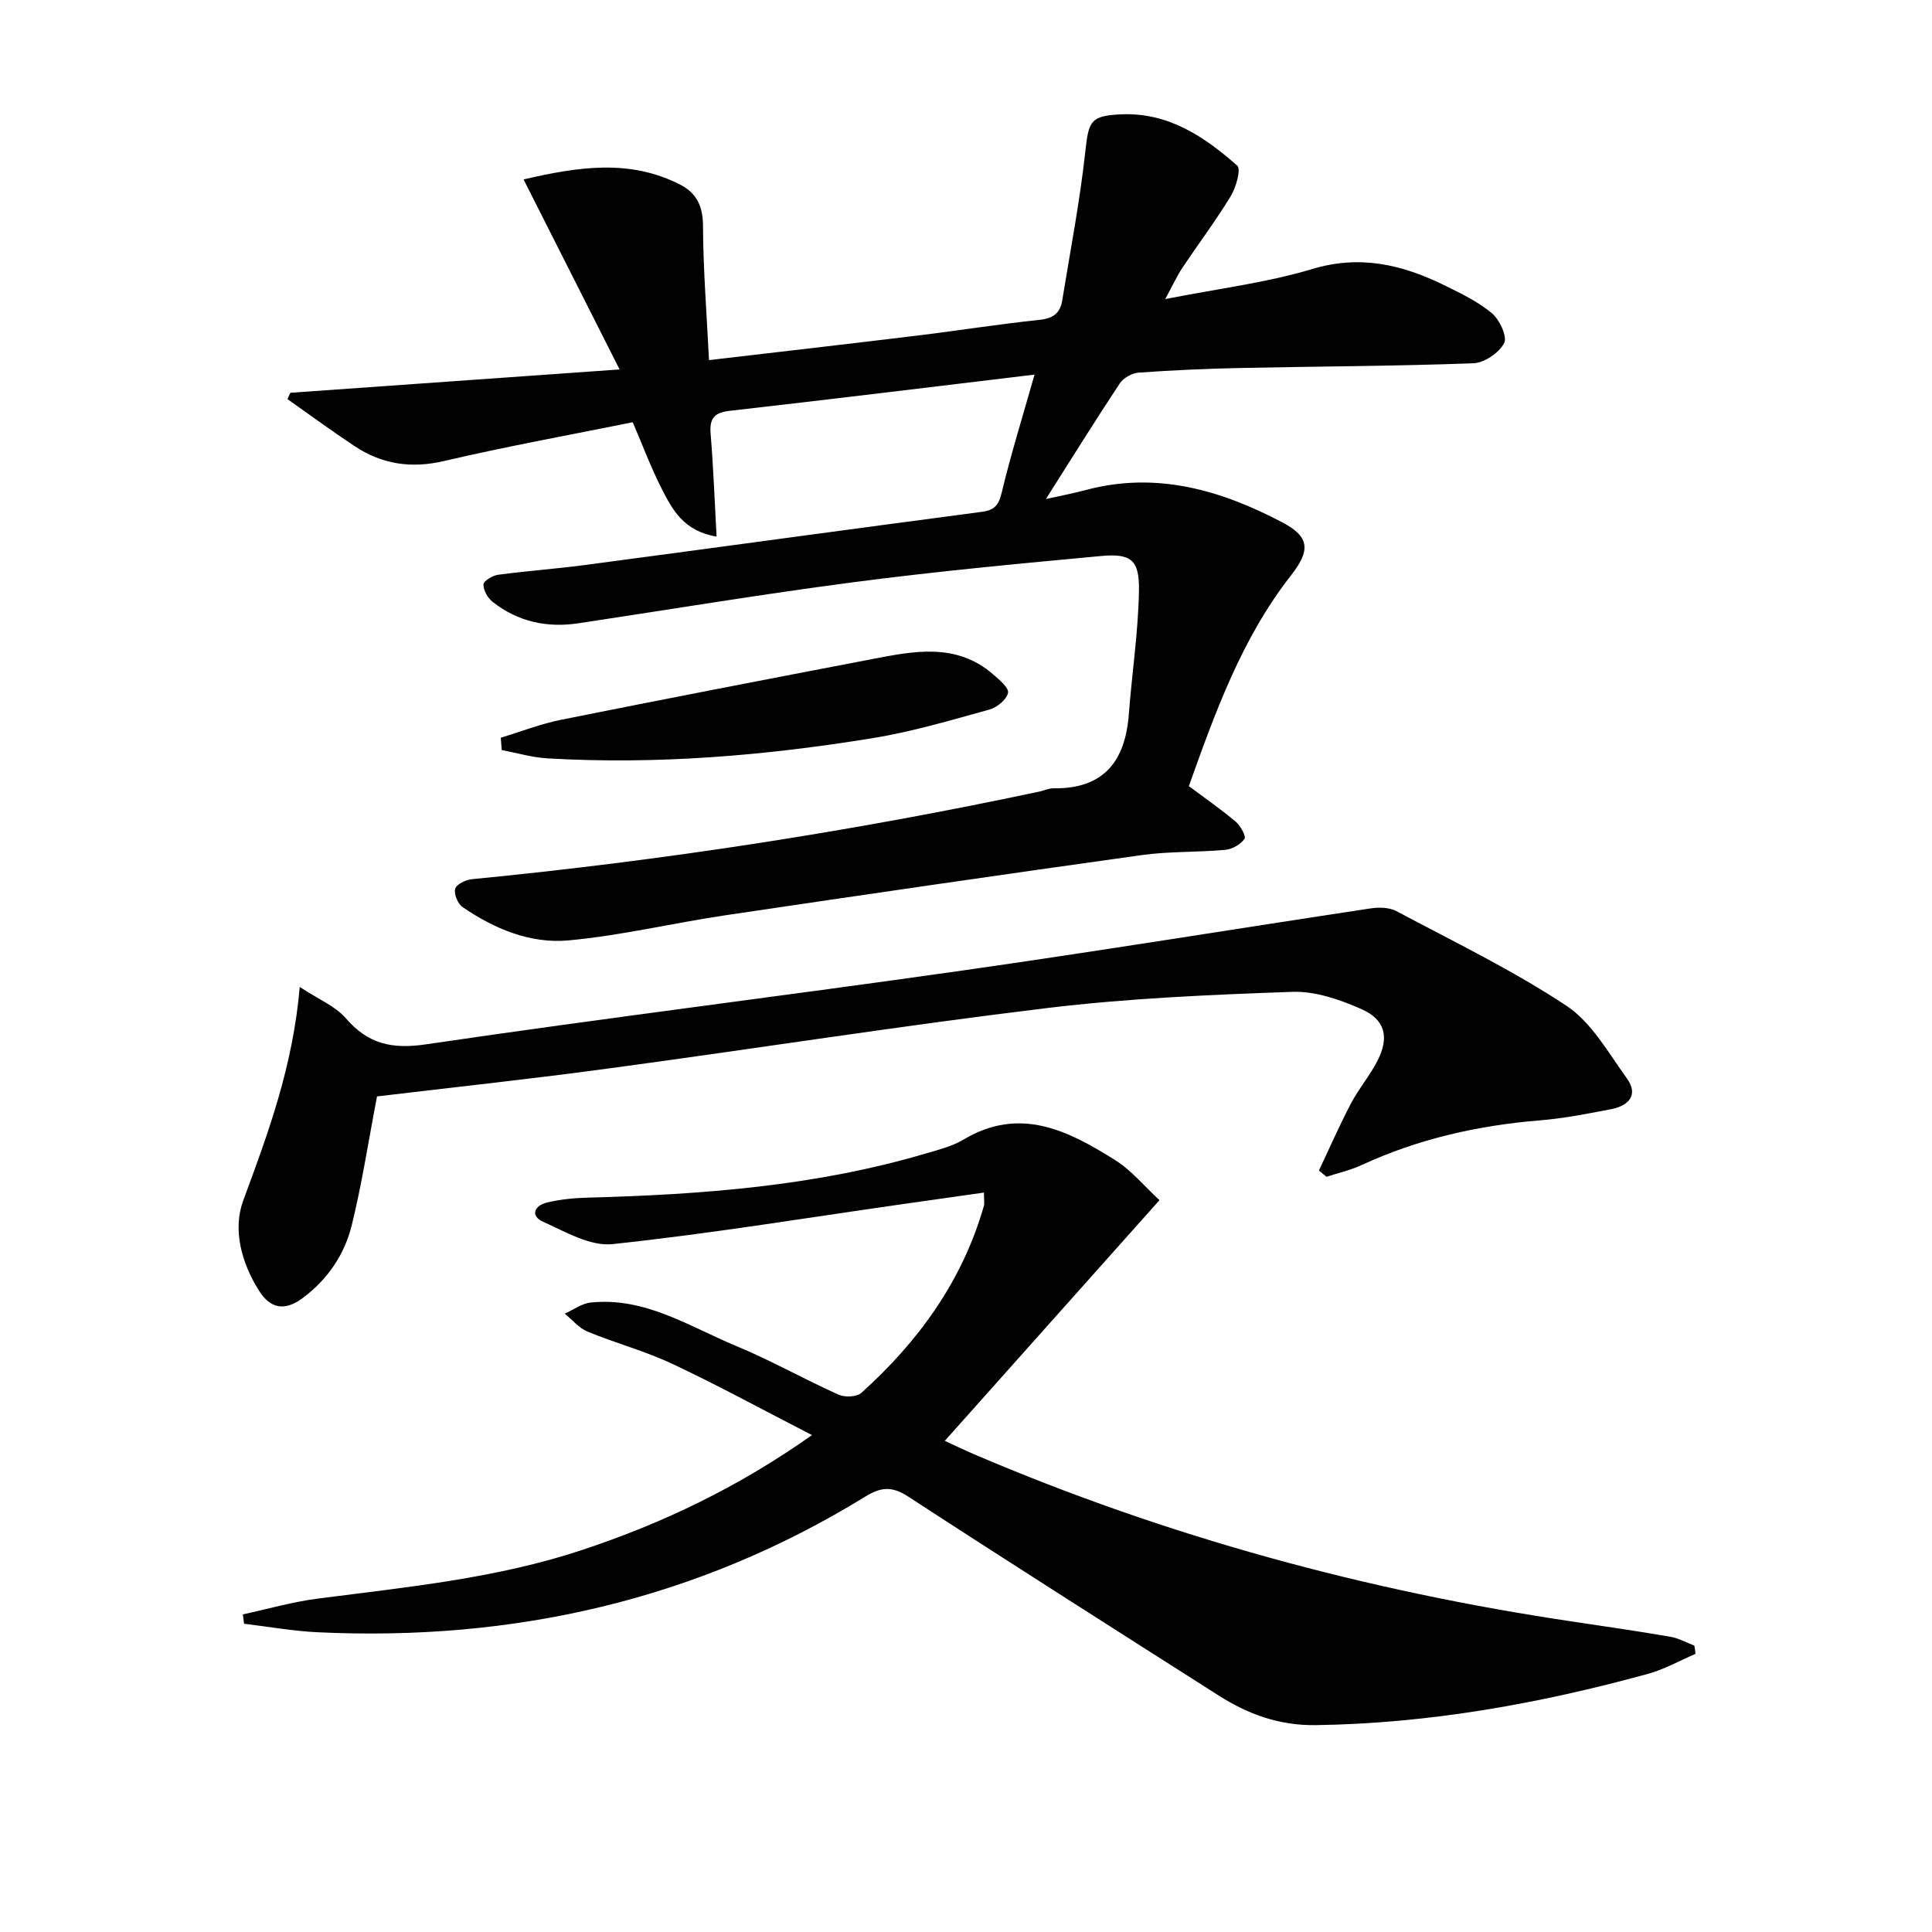
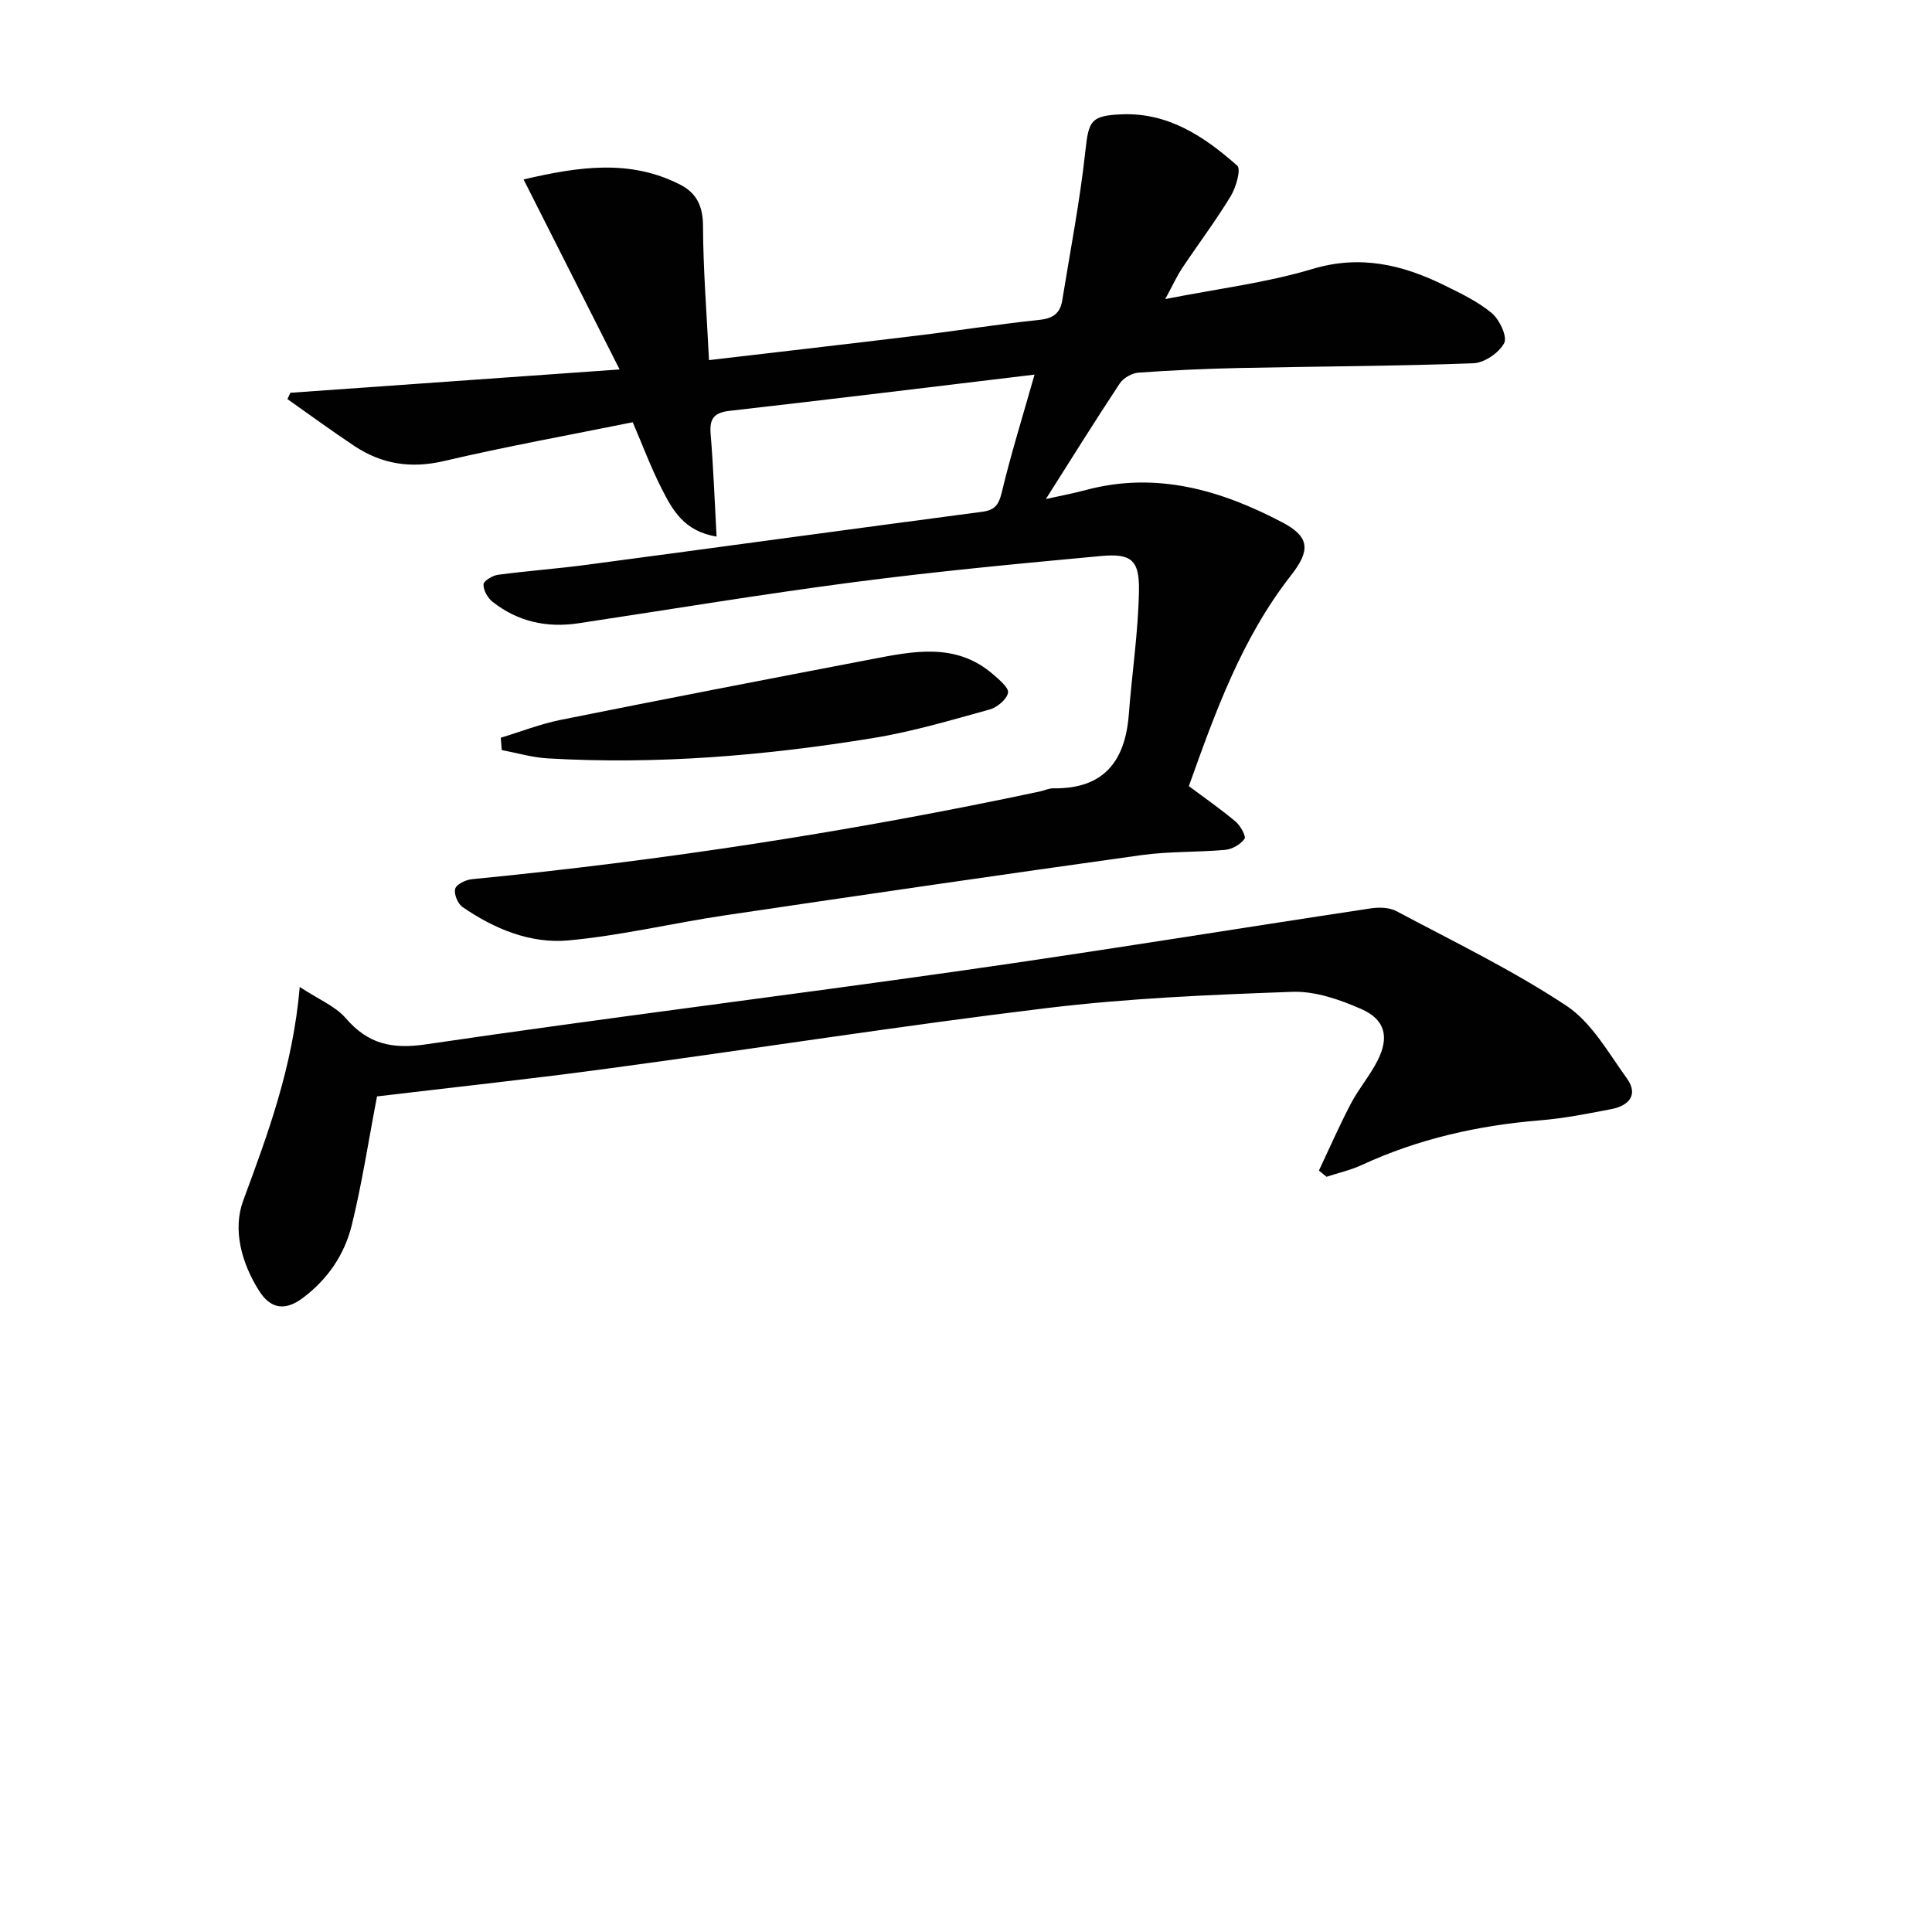
<svg xmlns="http://www.w3.org/2000/svg" enable-background="new 0 0 400 400" viewBox="0 0 400 400">
  <g fill="#010101">
    <path d="m214.19 77.56c-21.67 2.6-42.4 5.14-63.14 7.5-3.24.37-4.19 1.64-3.92 4.8.57 6.88.82 13.78 1.23 21.23-6.79-1.1-9.16-5.58-11.37-9.92-2.24-4.4-3.97-9.05-5.99-13.75-13.1 2.65-26.16 5.01-39.06 8.03-6.84 1.6-12.87.67-18.55-3.1-4.7-3.12-9.26-6.47-13.88-9.72.2-.44.41-.87.61-1.31 22.2-1.57 44.39-3.15 68.16-4.83-7.02-13.9-13.27-26.27-19.88-39.34 11.38-2.64 22.01-4.27 32.47 1.1 3.39 1.75 4.67 4.5 4.68 8.55.04 9.08.77 18.16 1.24 27.76 14.99-1.76 29.14-3.38 43.27-5.1 8.4-1.02 16.77-2.36 25.18-3.24 2.79-.29 4.25-1.38 4.68-3.99 1.66-10.27 3.65-20.5 4.78-30.83.69-6.32 1.04-7.46 7.5-7.73 9.7-.4 17.17 4.62 23.96 10.63.82.73-.25 4.5-1.35 6.31-3.1 5.1-6.71 9.89-10.03 14.87-1.08 1.61-1.88 3.4-3.53 6.44 11.04-2.18 20.98-3.38 30.43-6.22 9.93-2.99 18.66-.91 27.35 3.36 3.42 1.68 6.97 3.38 9.85 5.79 1.6 1.34 3.24 4.87 2.54 6.19-1.06 2.01-4.09 4.08-6.36 4.17-16.13.6-32.28.64-48.42.98-6.98.15-13.96.46-20.93.96-1.36.1-3.12 1.1-3.87 2.23-5.12 7.74-10.03 15.62-15.3 23.94 2.84-.64 5.63-1.16 8.36-1.89 14.55-3.87 27.91.05 40.59 6.72 5.77 3.03 5.8 5.86 1.78 11-10.21 13.06-15.69 28.38-21.13 43.61 3.43 2.56 6.69 4.82 9.71 7.37.99.84 2.18 3.04 1.81 3.55-.82 1.14-2.53 2.14-3.97 2.27-5.79.53-11.67.29-17.41 1.1-28.75 4.01-57.47 8.2-86.18 12.46-10.83 1.61-21.55 4.2-32.42 5.19-7.88.72-15.35-2.39-21.92-6.91-.99-.68-1.82-2.71-1.52-3.78.26-.93 2.18-1.85 3.44-1.98 39.52-3.85 78.7-9.89 117.54-18.15.97-.21 1.93-.68 2.9-.67 10.4.15 14.85-5.61 15.59-15.32.65-8.56 1.96-17.09 2.1-25.65.1-6.33-1.64-7.7-7.88-7.12-17.04 1.58-34.08 3.18-51.05 5.4-19.08 2.49-38.07 5.65-57.09 8.52-6.56.99-12.59-.32-17.82-4.45-1.01-.8-1.9-2.39-1.87-3.6.01-.71 1.88-1.84 3.02-1.99 6.09-.81 12.22-1.25 18.31-2.06 27.31-3.63 54.6-7.38 81.91-10.98 2.58-.34 3.42-1.39 4.04-3.92 1.83-7.68 4.19-15.26 6.81-24.48z" />
-     <path d="m351.03 342.42c-3.28 1.4-6.45 3.21-9.86 4.14-22.5 6.17-45.3 10.27-68.74 10.61-7.56.11-14.01-2.24-20.13-6.14-21.47-13.67-42.97-27.31-64.3-41.2-3.35-2.18-5.63-1.96-8.86.03-34.8 21.41-72.83 30.01-113.41 28.08-5.08-.24-10.13-1.16-15.2-1.76-.08-.65-.17-1.29-.25-1.94 5.16-1.11 10.26-2.59 15.47-3.26 18.44-2.39 36.96-4.16 54.76-10.07 16.66-5.53 32.31-12.97 47.6-23.79-10.06-5.17-19.33-10.24-28.87-14.73-5.66-2.67-11.81-4.3-17.61-6.7-1.78-.73-3.15-2.45-4.71-3.71 1.78-.79 3.51-2.1 5.36-2.3 11.25-1.2 20.43 4.97 30.15 9 7.21 2.99 14.05 6.87 21.18 10.07 1.3.58 3.76.49 4.71-.36 11.83-10.64 20.92-23.16 25.37-38.67.17-.6.02-1.29.02-2.81-6.04.86-11.88 1.69-17.73 2.52-19.71 2.82-39.38 6.05-59.17 8.15-4.59.49-9.75-2.55-14.35-4.62-2.76-1.24-1.81-3.37.79-3.99 2.72-.65 5.57-.94 8.37-1.01 23.63-.63 47.12-2.38 69.95-9.11 2.7-.8 5.55-1.5 7.93-2.92 11.66-6.96 21.67-1.85 31.38 4.26 3.42 2.15 6.11 5.47 9.18 8.29-15.04 16.86-29.59 33.17-44.45 49.83 1.75.8 3.94 1.87 6.18 2.83 39.77 16.99 81.14 28.26 123.88 34.6 6.72 1 13.45 1.98 20.15 3.13 1.72.3 3.33 1.21 4.98 1.84.1.57.17 1.14.23 1.71z" />
    <path d="m78.06 227c-1.83 9.51-3.14 18.2-5.24 26.69-1.5 6.04-4.92 11.13-10.1 15.02-3.84 2.88-6.79 2.17-9.11-1.51-3.6-5.72-5.48-12.61-3.26-18.62 5.13-13.88 10.27-27.64 11.71-44.24 3.92 2.59 7.37 3.97 9.53 6.47 4.62 5.35 9.54 6.45 16.61 5.41 36.94-5.44 74.01-10.01 110.97-15.27 28.25-4.02 56.42-8.62 84.63-12.88 1.72-.26 3.84-.21 5.31.57 11.85 6.31 24.01 12.19 35.17 19.57 5.24 3.46 8.72 9.76 12.56 15.08 2.43 3.37.4 5.63-3.18 6.33-4.89.95-9.8 1.92-14.75 2.33-12.86 1.05-25.23 3.82-36.99 9.26-2.31 1.07-4.85 1.63-7.28 2.43-.52-.43-1.05-.86-1.57-1.29 2.19-4.64 4.25-9.35 6.63-13.89 1.62-3.08 3.94-5.78 5.51-8.88 2.46-4.84 1.6-8.49-3.37-10.67-4.45-1.96-9.55-3.73-14.28-3.56-16.93.6-33.92 1.32-50.72 3.35-30.16 3.64-60.18 8.38-90.29 12.44-16.26 2.22-32.6 3.96-48.49 5.86z" />
    <path d="m103.68 152.74c4.15-1.26 8.22-2.86 12.45-3.71 21.42-4.3 42.87-8.44 64.33-12.55 8.69-1.67 17.48-3.5 25.13 3.12 1.28 1.11 3.32 2.8 3.11 3.84-.28 1.38-2.25 3.02-3.79 3.45-7.97 2.2-15.95 4.58-24.1 5.91-22.34 3.65-44.84 5.54-67.5 4.21-3.17-.19-6.29-1.13-9.43-1.72-.07-.85-.14-1.7-.2-2.55z" />
  </g>
</svg>